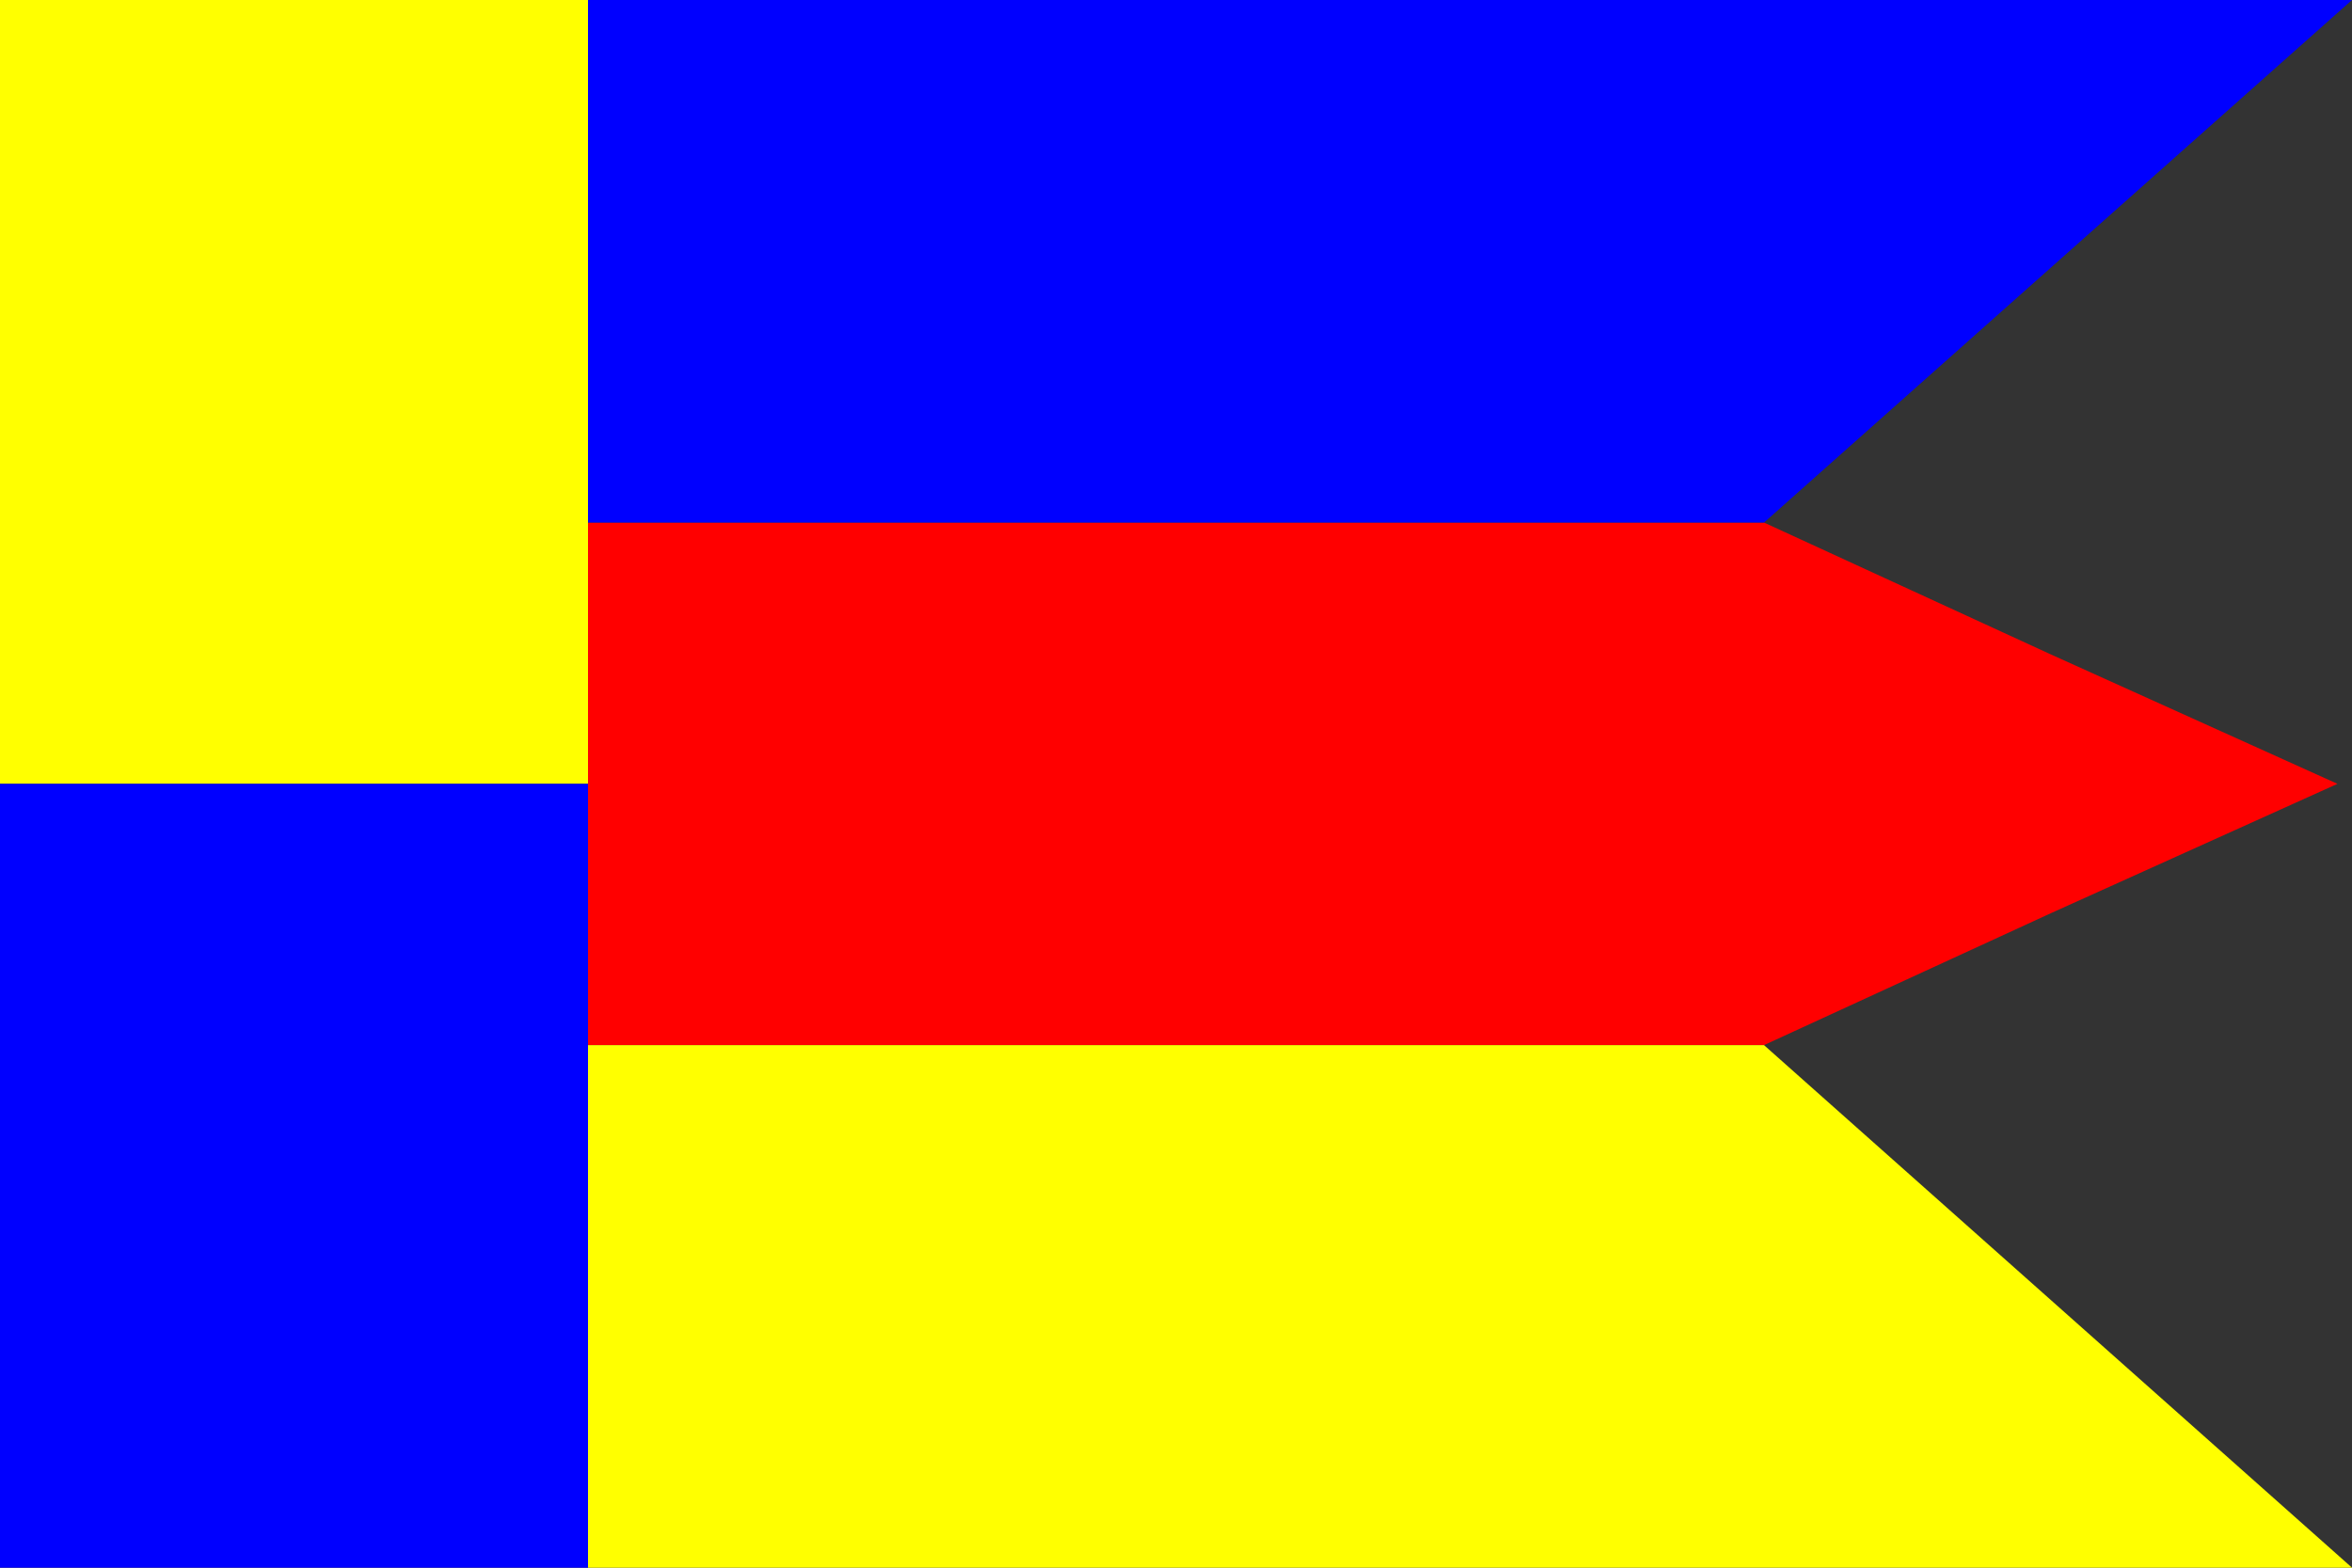
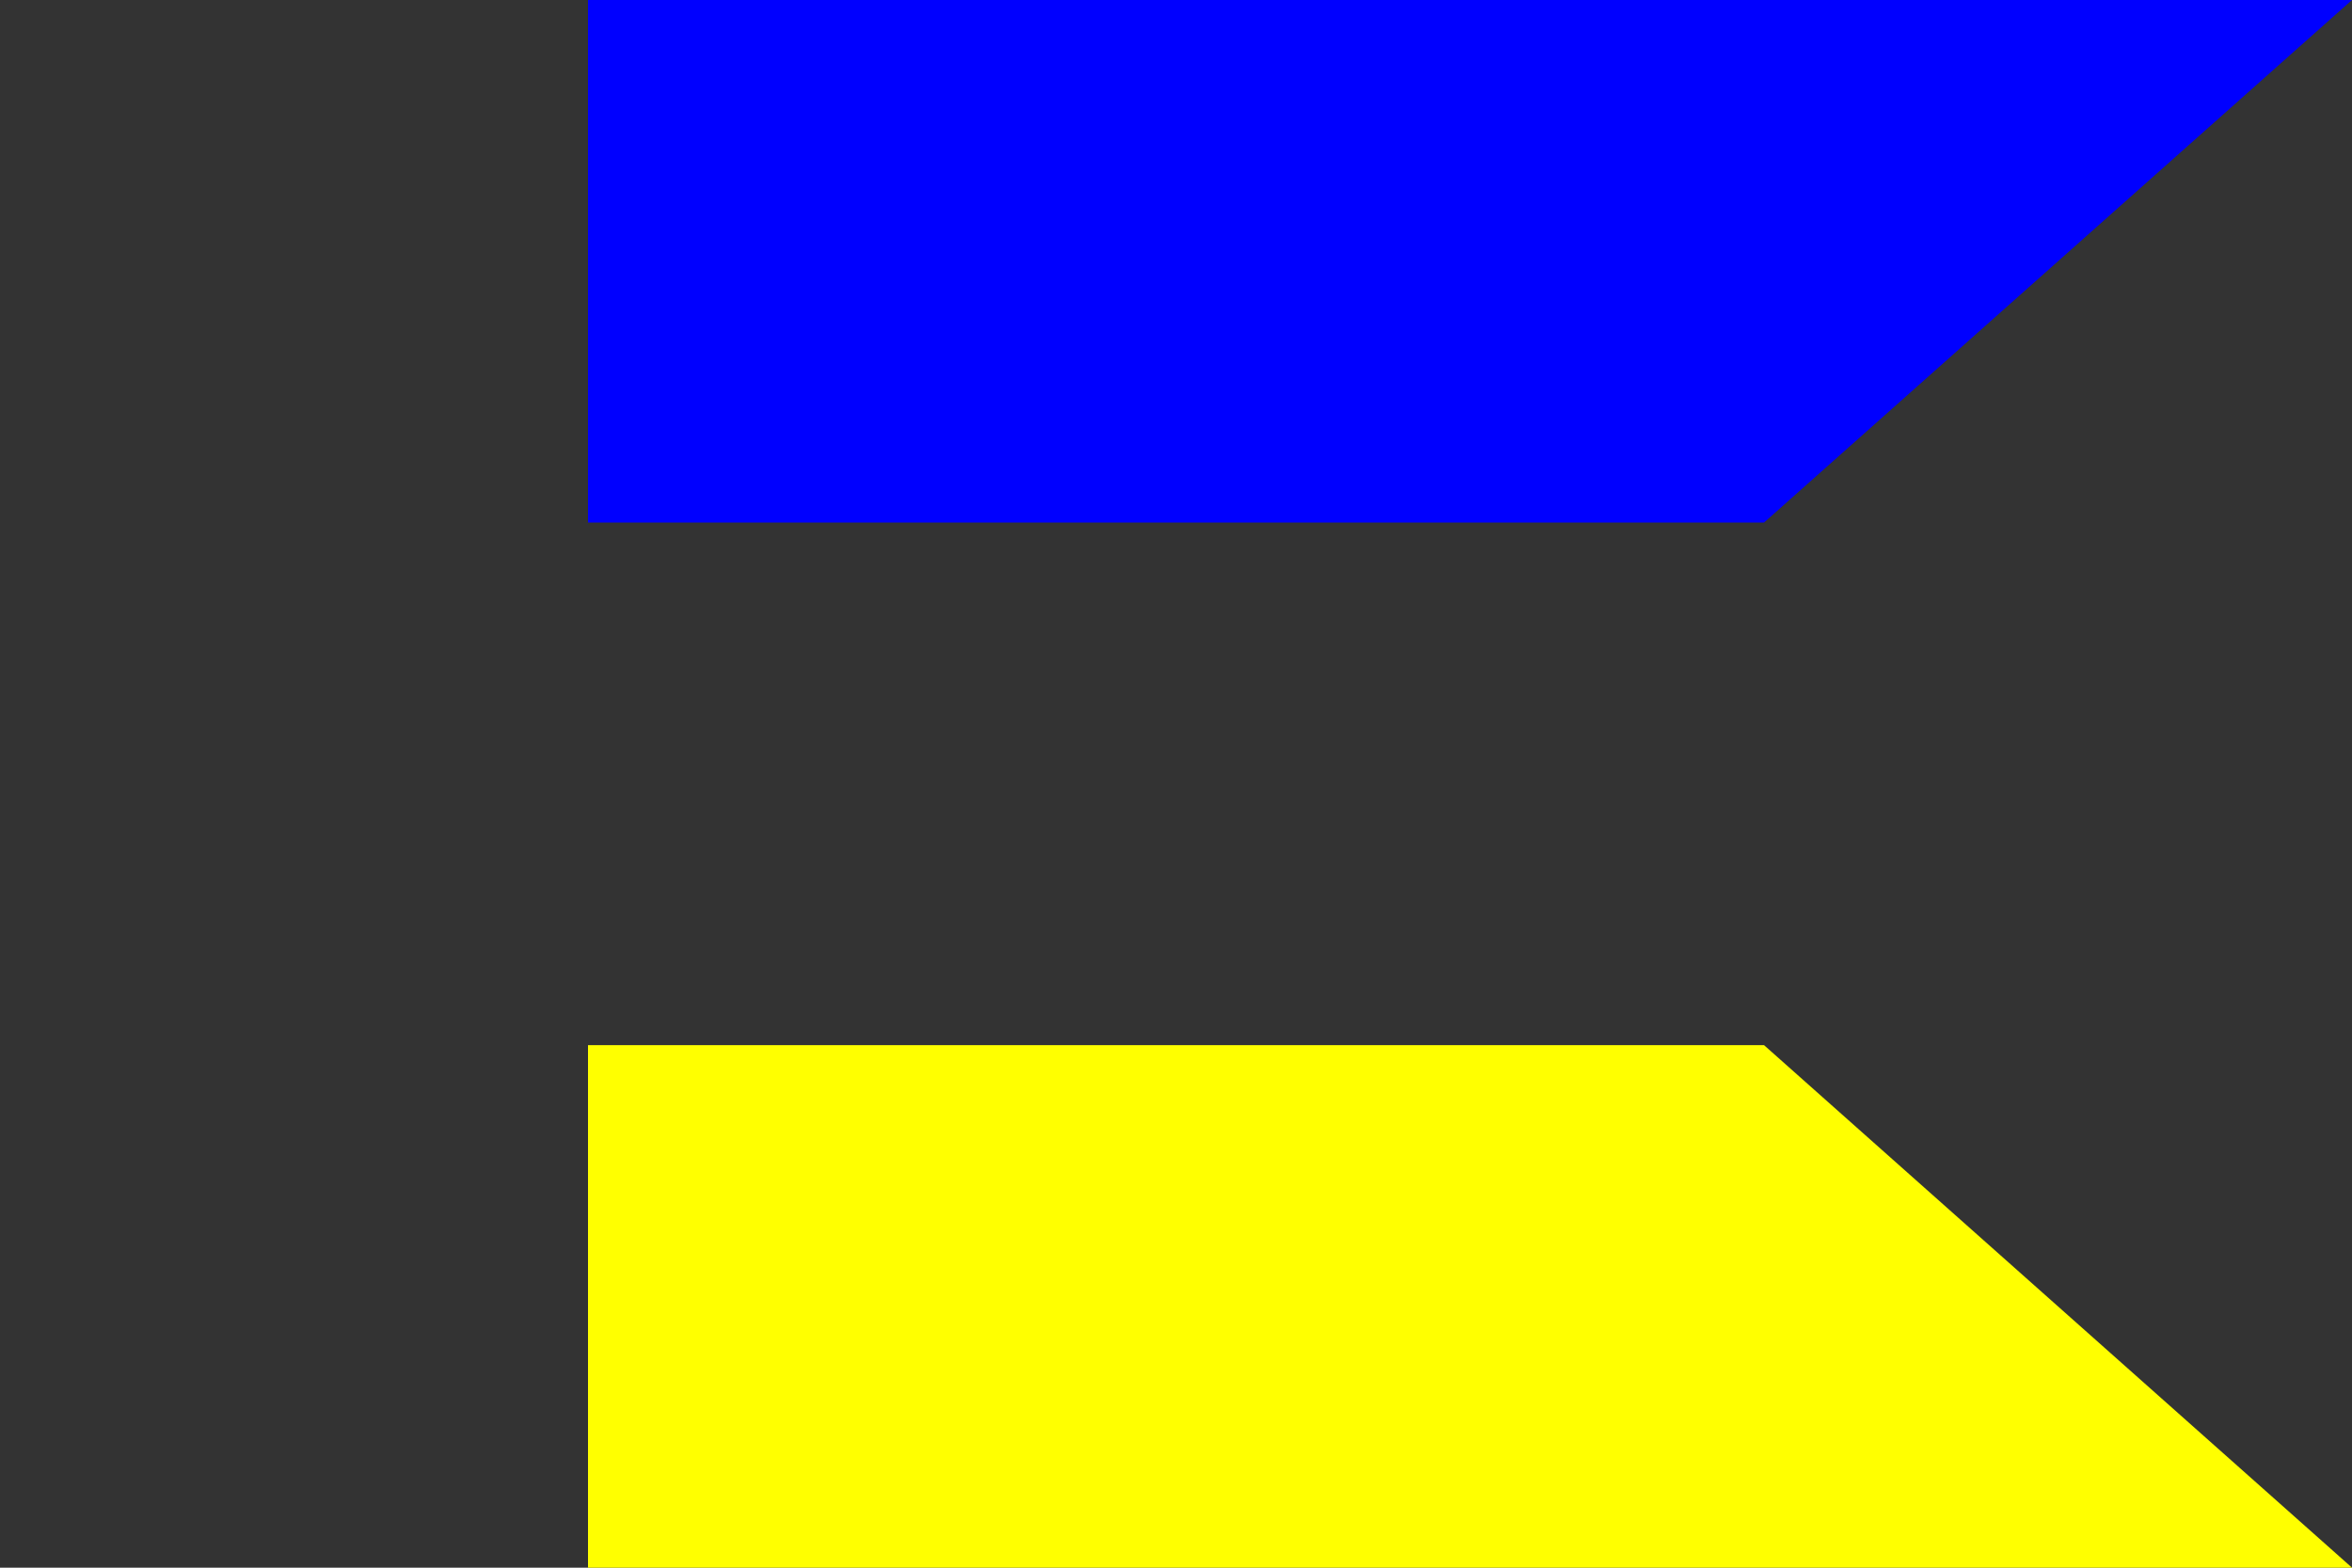
<svg xmlns="http://www.w3.org/2000/svg" width="720" height="480">
  <rect width="100%" height="100%" fill="#333333" stroke="none" />
-   <path fill="#ffff00" d="M0,0V240H180V0Z" />
-   <path fill="#0000ff" d="M0,240V480H180V240Z" />
-   <path fill="#ff0000" d="M180,160H540L627.902,200.417L715.55,240L627.902,279.569L540,320H180V240Z" />
  <path fill="#ffff00" d="M540,320L720,480H180V320Z" />
  <path fill="#0000ff" d="M180,0H720L540,160H180Z" />
</svg>